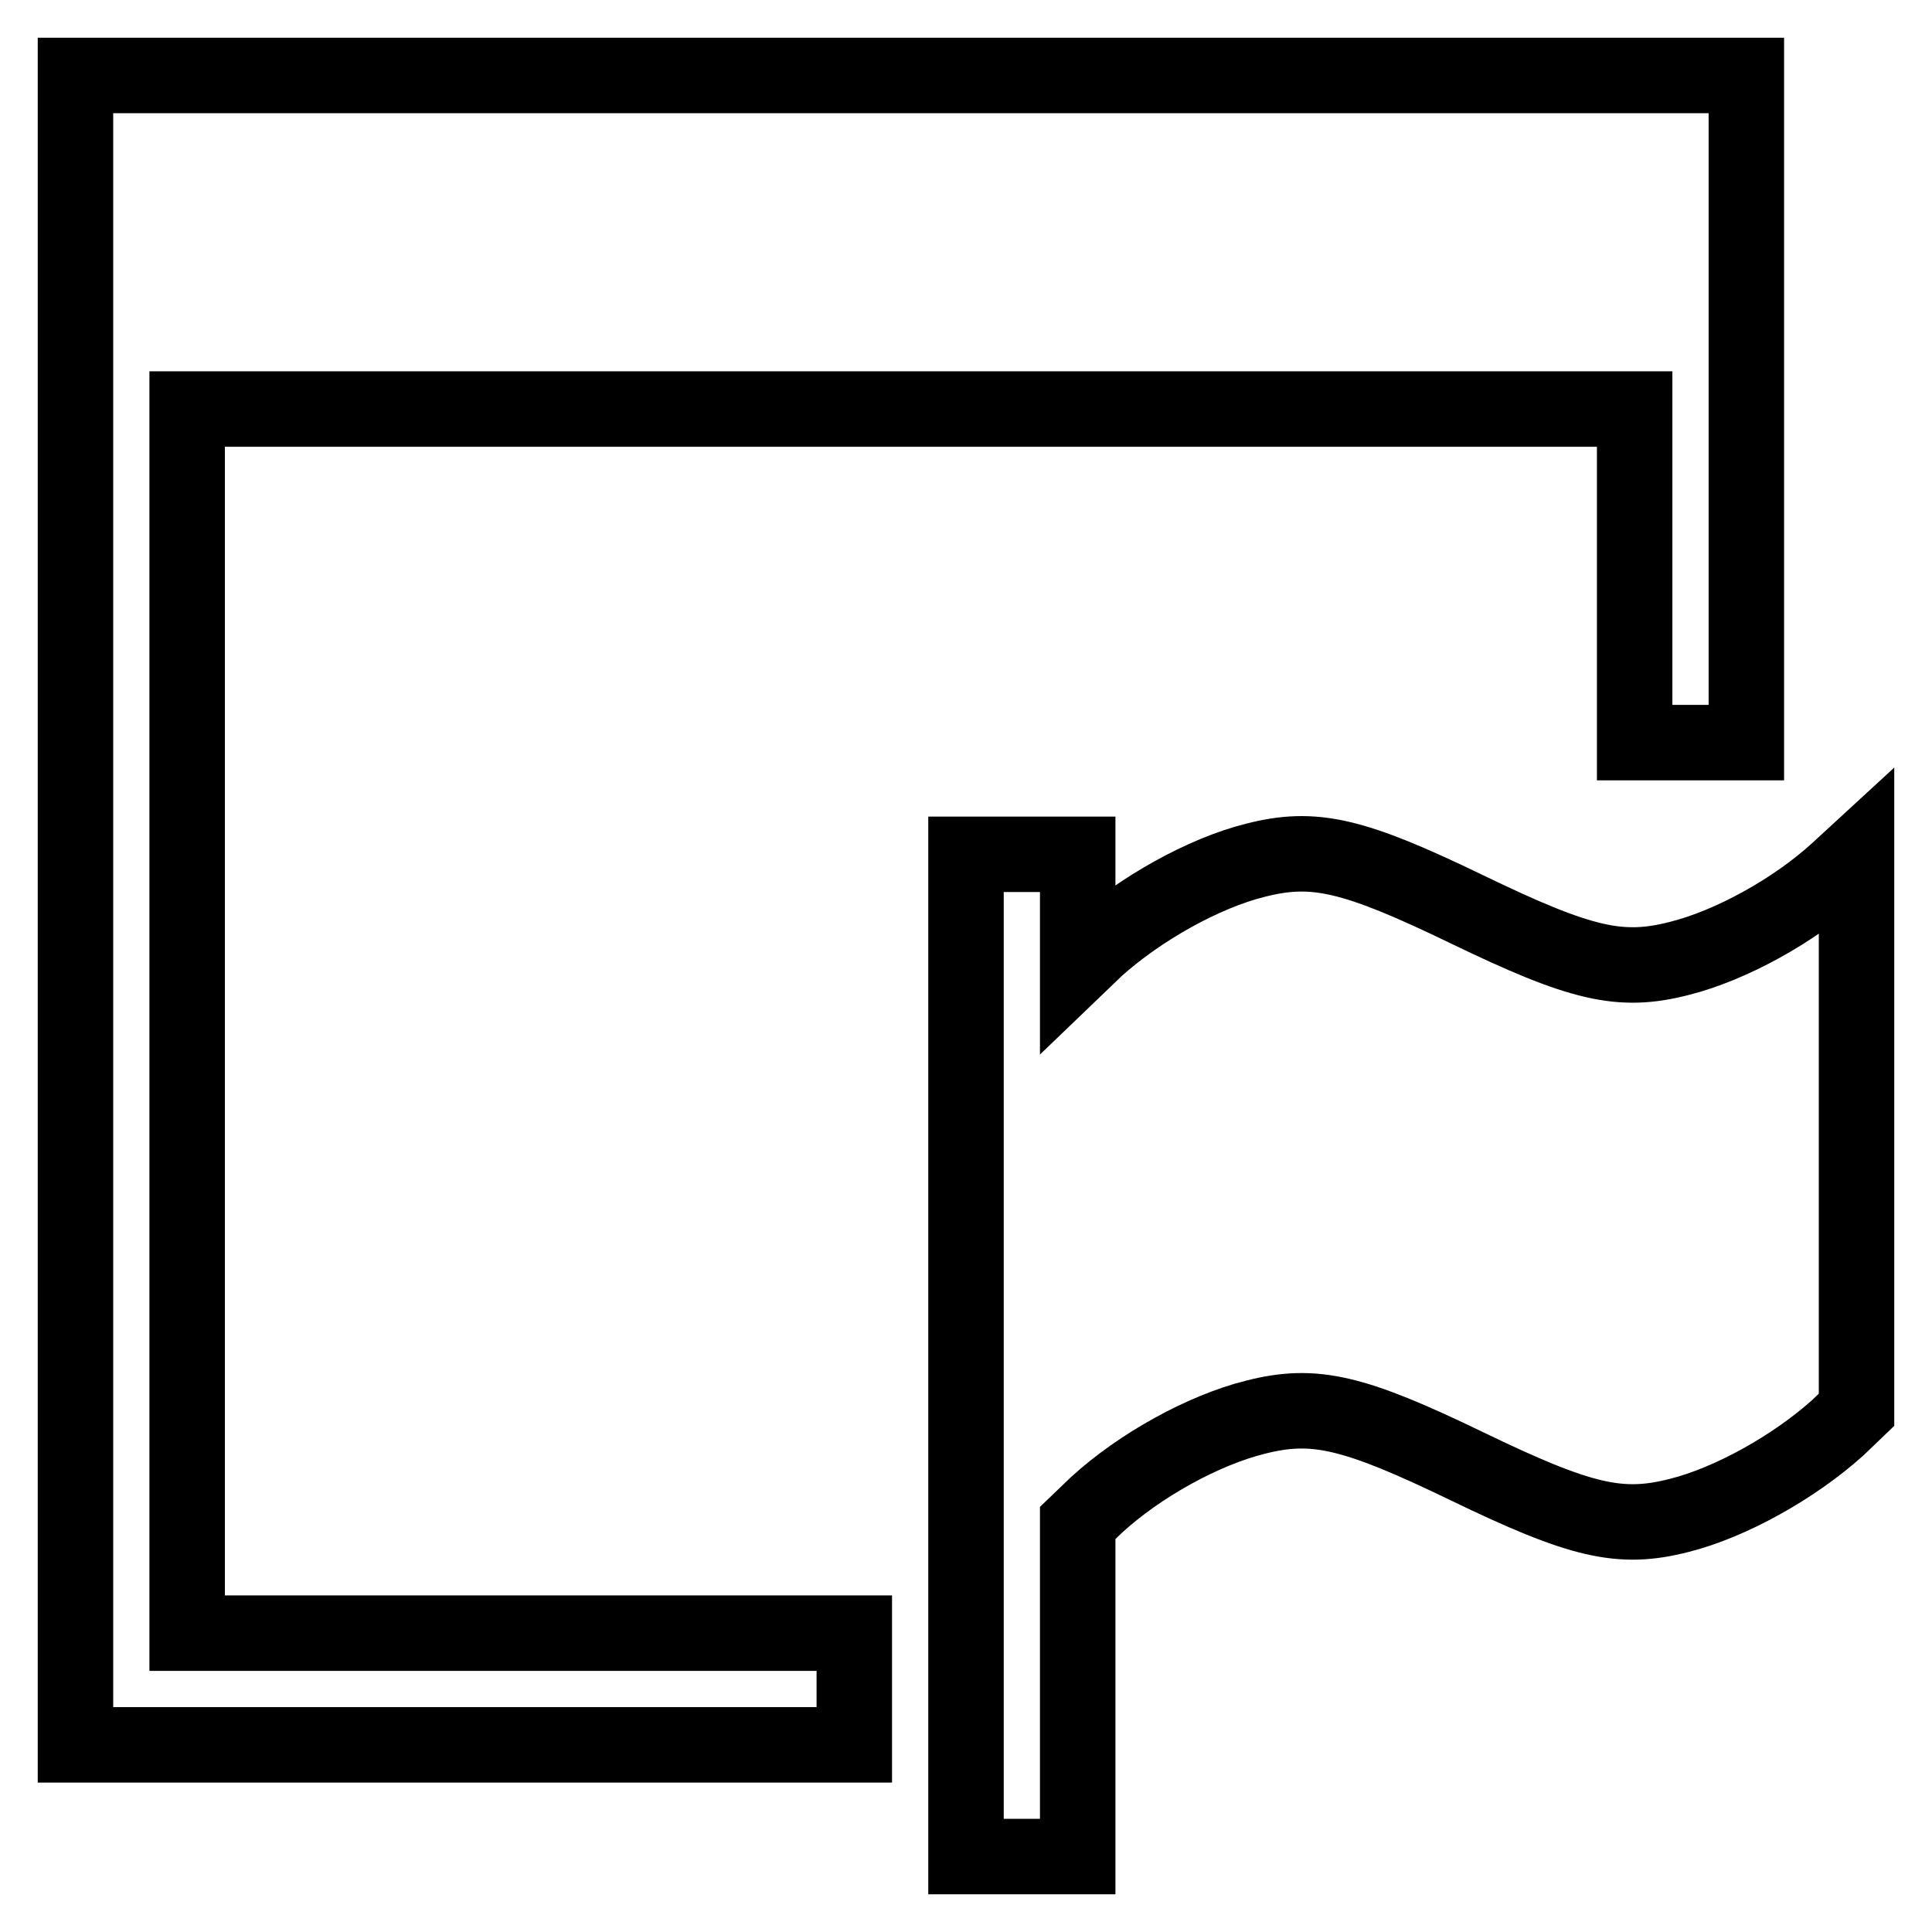
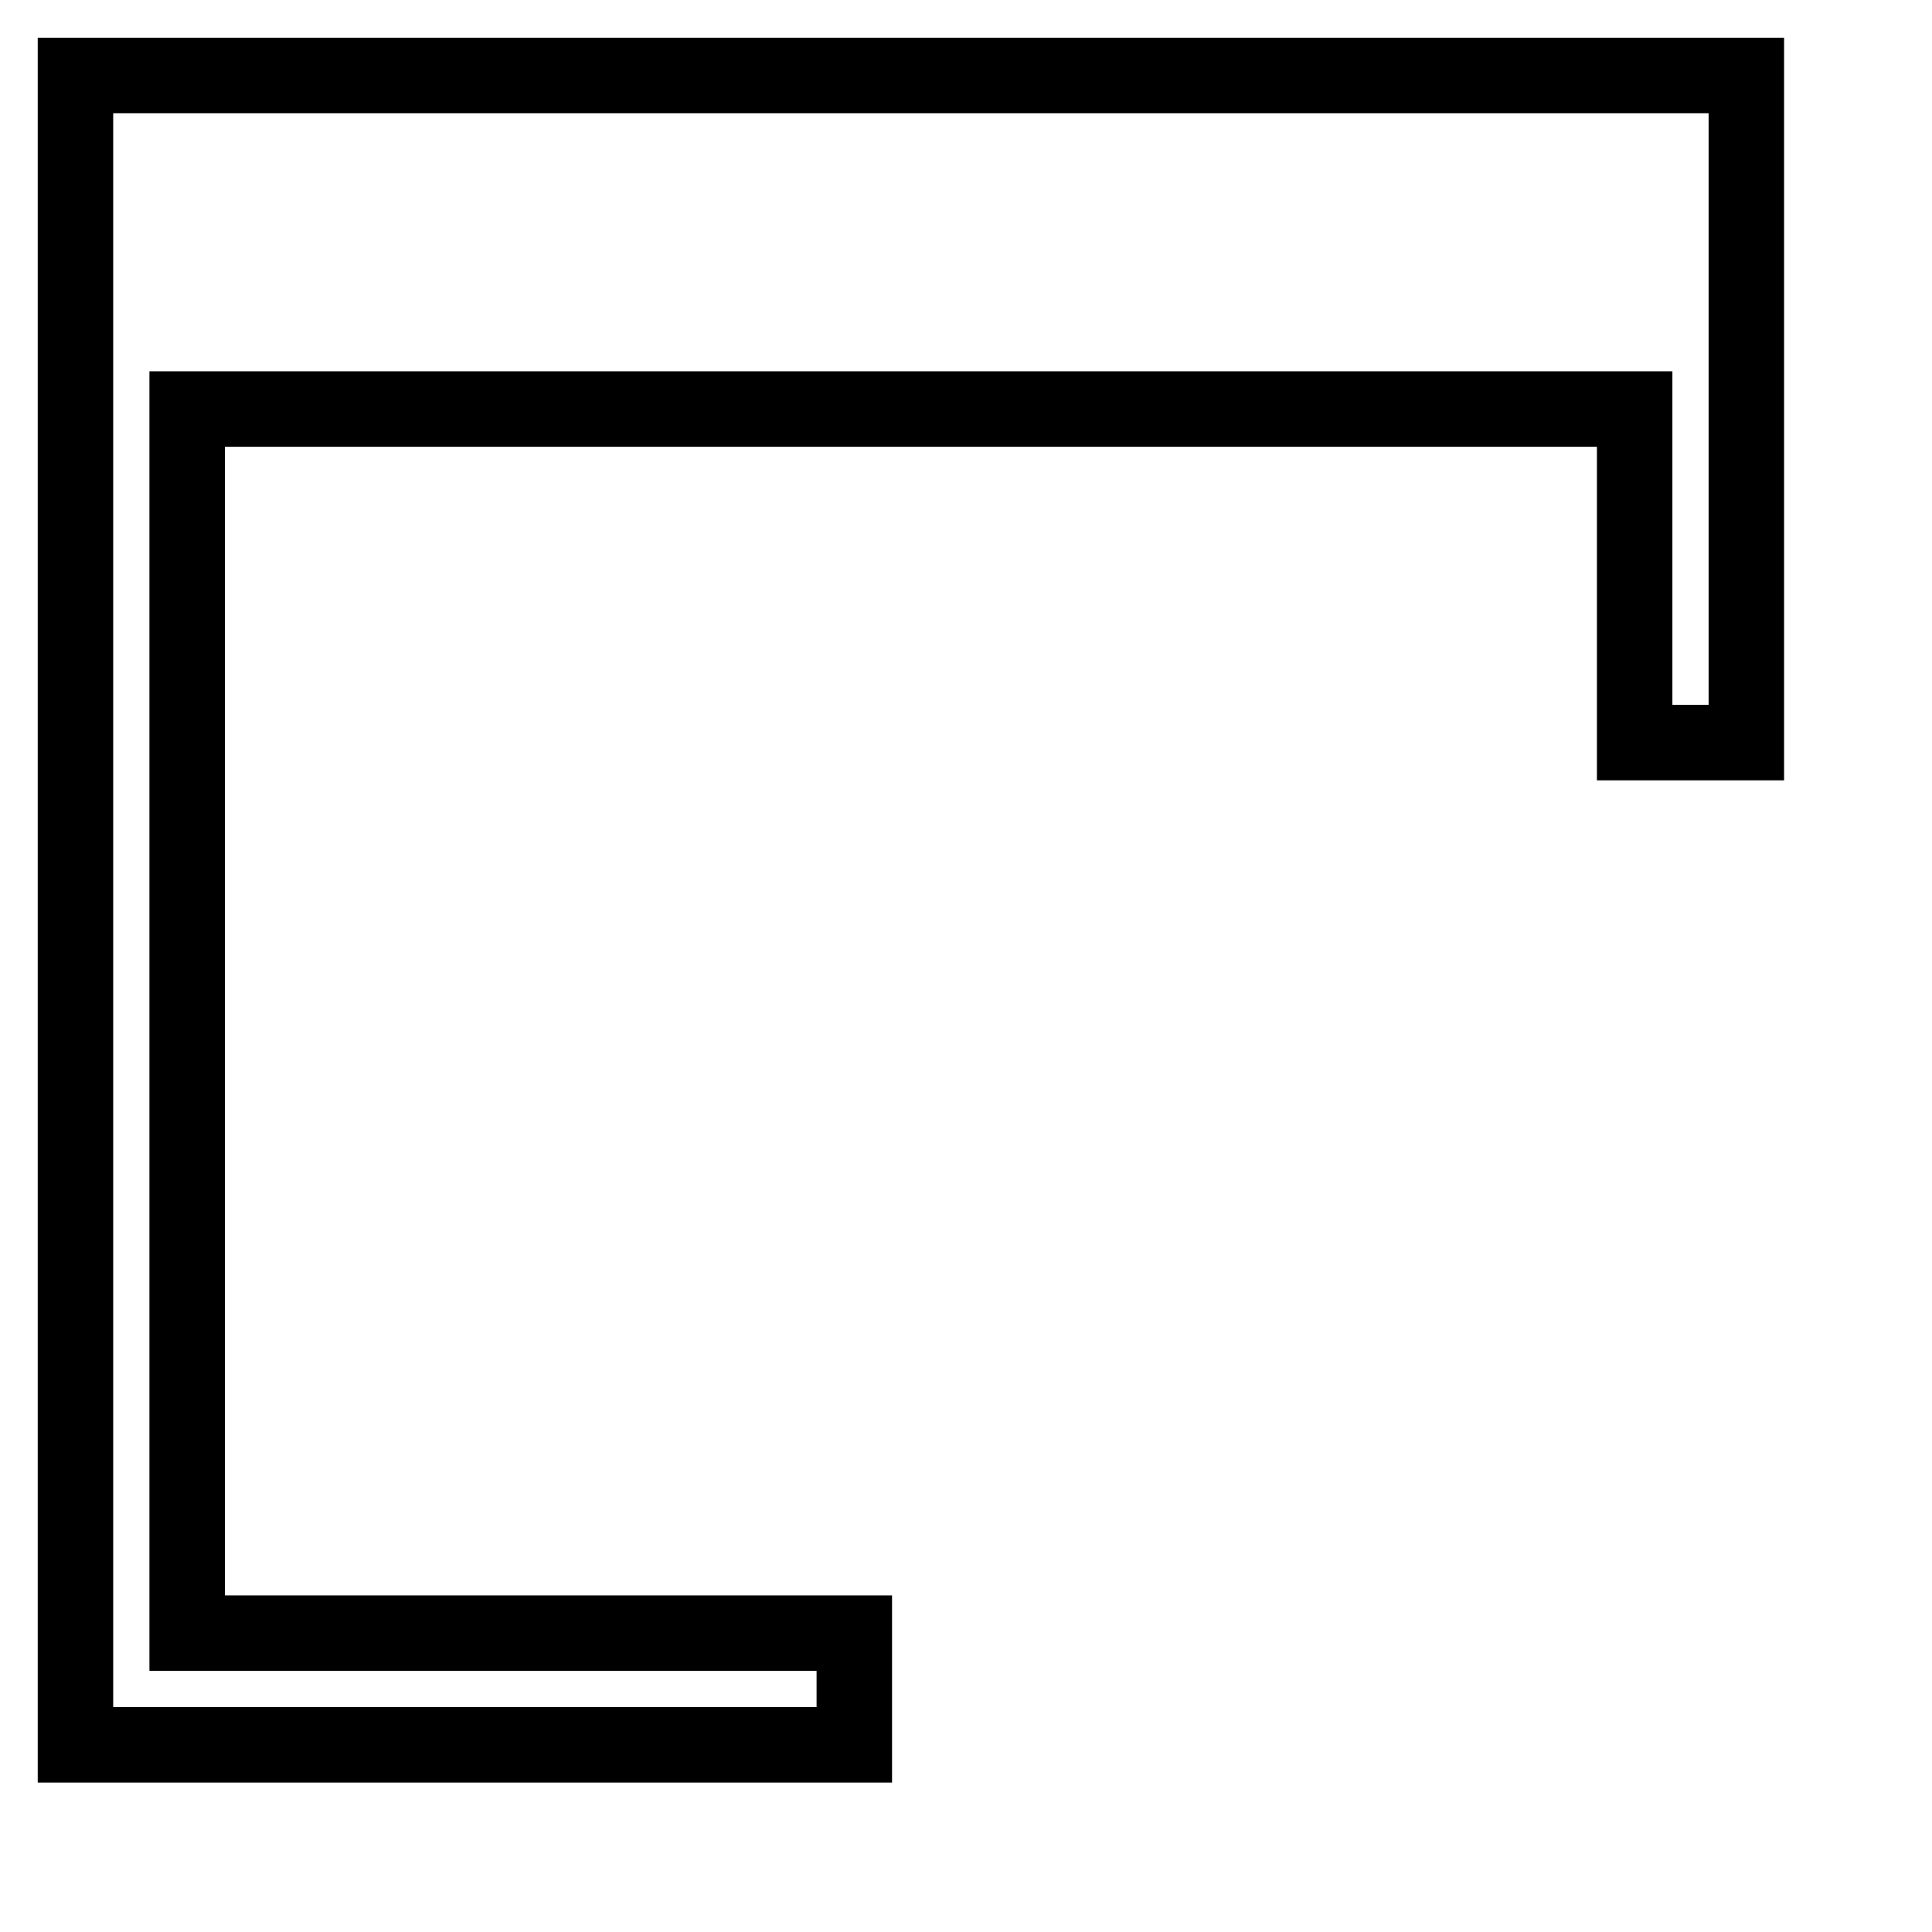
<svg xmlns="http://www.w3.org/2000/svg" version="1.1" x="0px" y="0px" viewBox="0 0 256 256" enable-background="new 0 0 256 256" xml:space="preserve">
  <g>
    <g>
      <g>
        <path stroke-width="10" fill-opacity="0" stroke="#000000" d="M10,120.6v110.6h51.6h51.6v-7.4v-7.4H69H24.8v-81.1V54.2h95.9h95.9v22.1v22.1h7.4h7.4V54.3V10H120.6H10V120.6z" />
-         <path stroke-width="10" fill-opacity="0" stroke="#000000" d="M128,179.6V246h7.4h7.4v-22.1v-22.1l2.5-2.4c5.8-5.3,14.2-9.9,21-11.6c7.8-2,13-0.8,28.1,6.5c15.1,7.3,20.3,8.5,28.1,6.5c6.8-1.7,15.2-6.4,21-11.6l2.5-2.4V150v-36.9l-2.5,2.3c-5.8,5.3-14.2,9.9-21,11.6c-7.8,2-13,0.8-28.1-6.5s-20.3-8.5-28.1-6.5c-6.8,1.7-15.2,6.4-21,11.6l-2.5,2.4v-7.4v-7.4h-7.4H128V179.6z" />
      </g>
    </g>
  </g>
</svg>